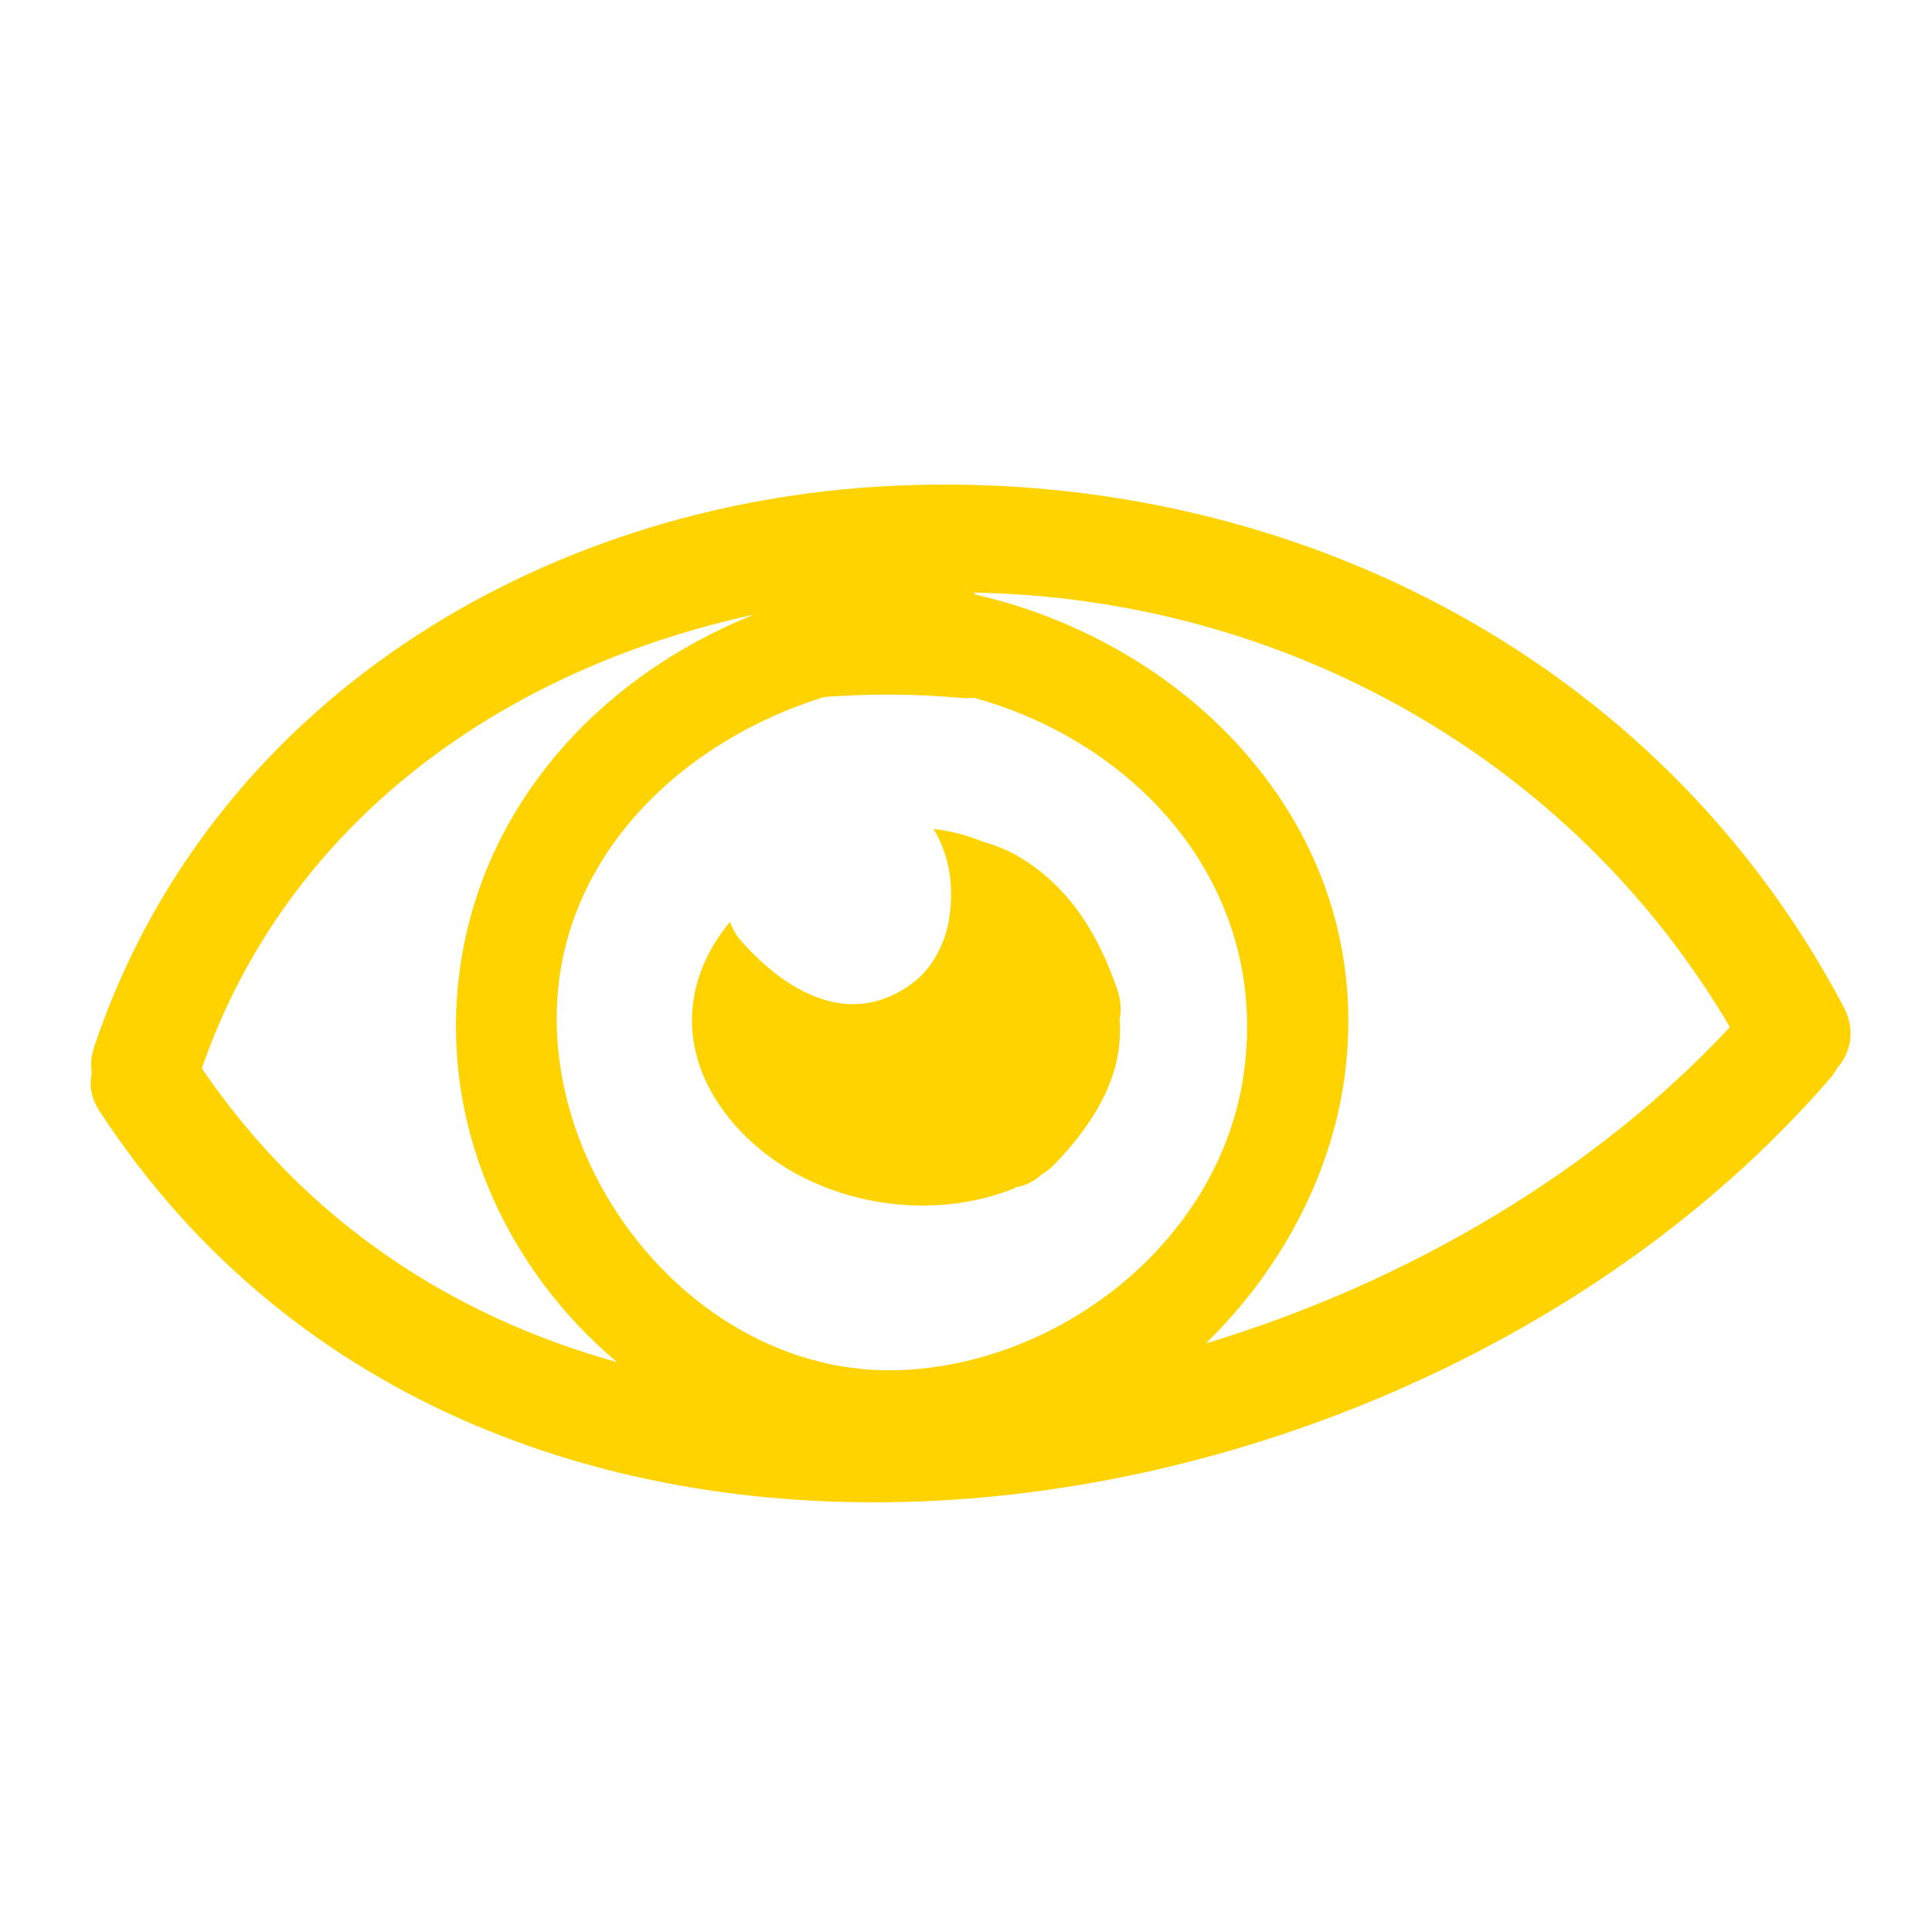
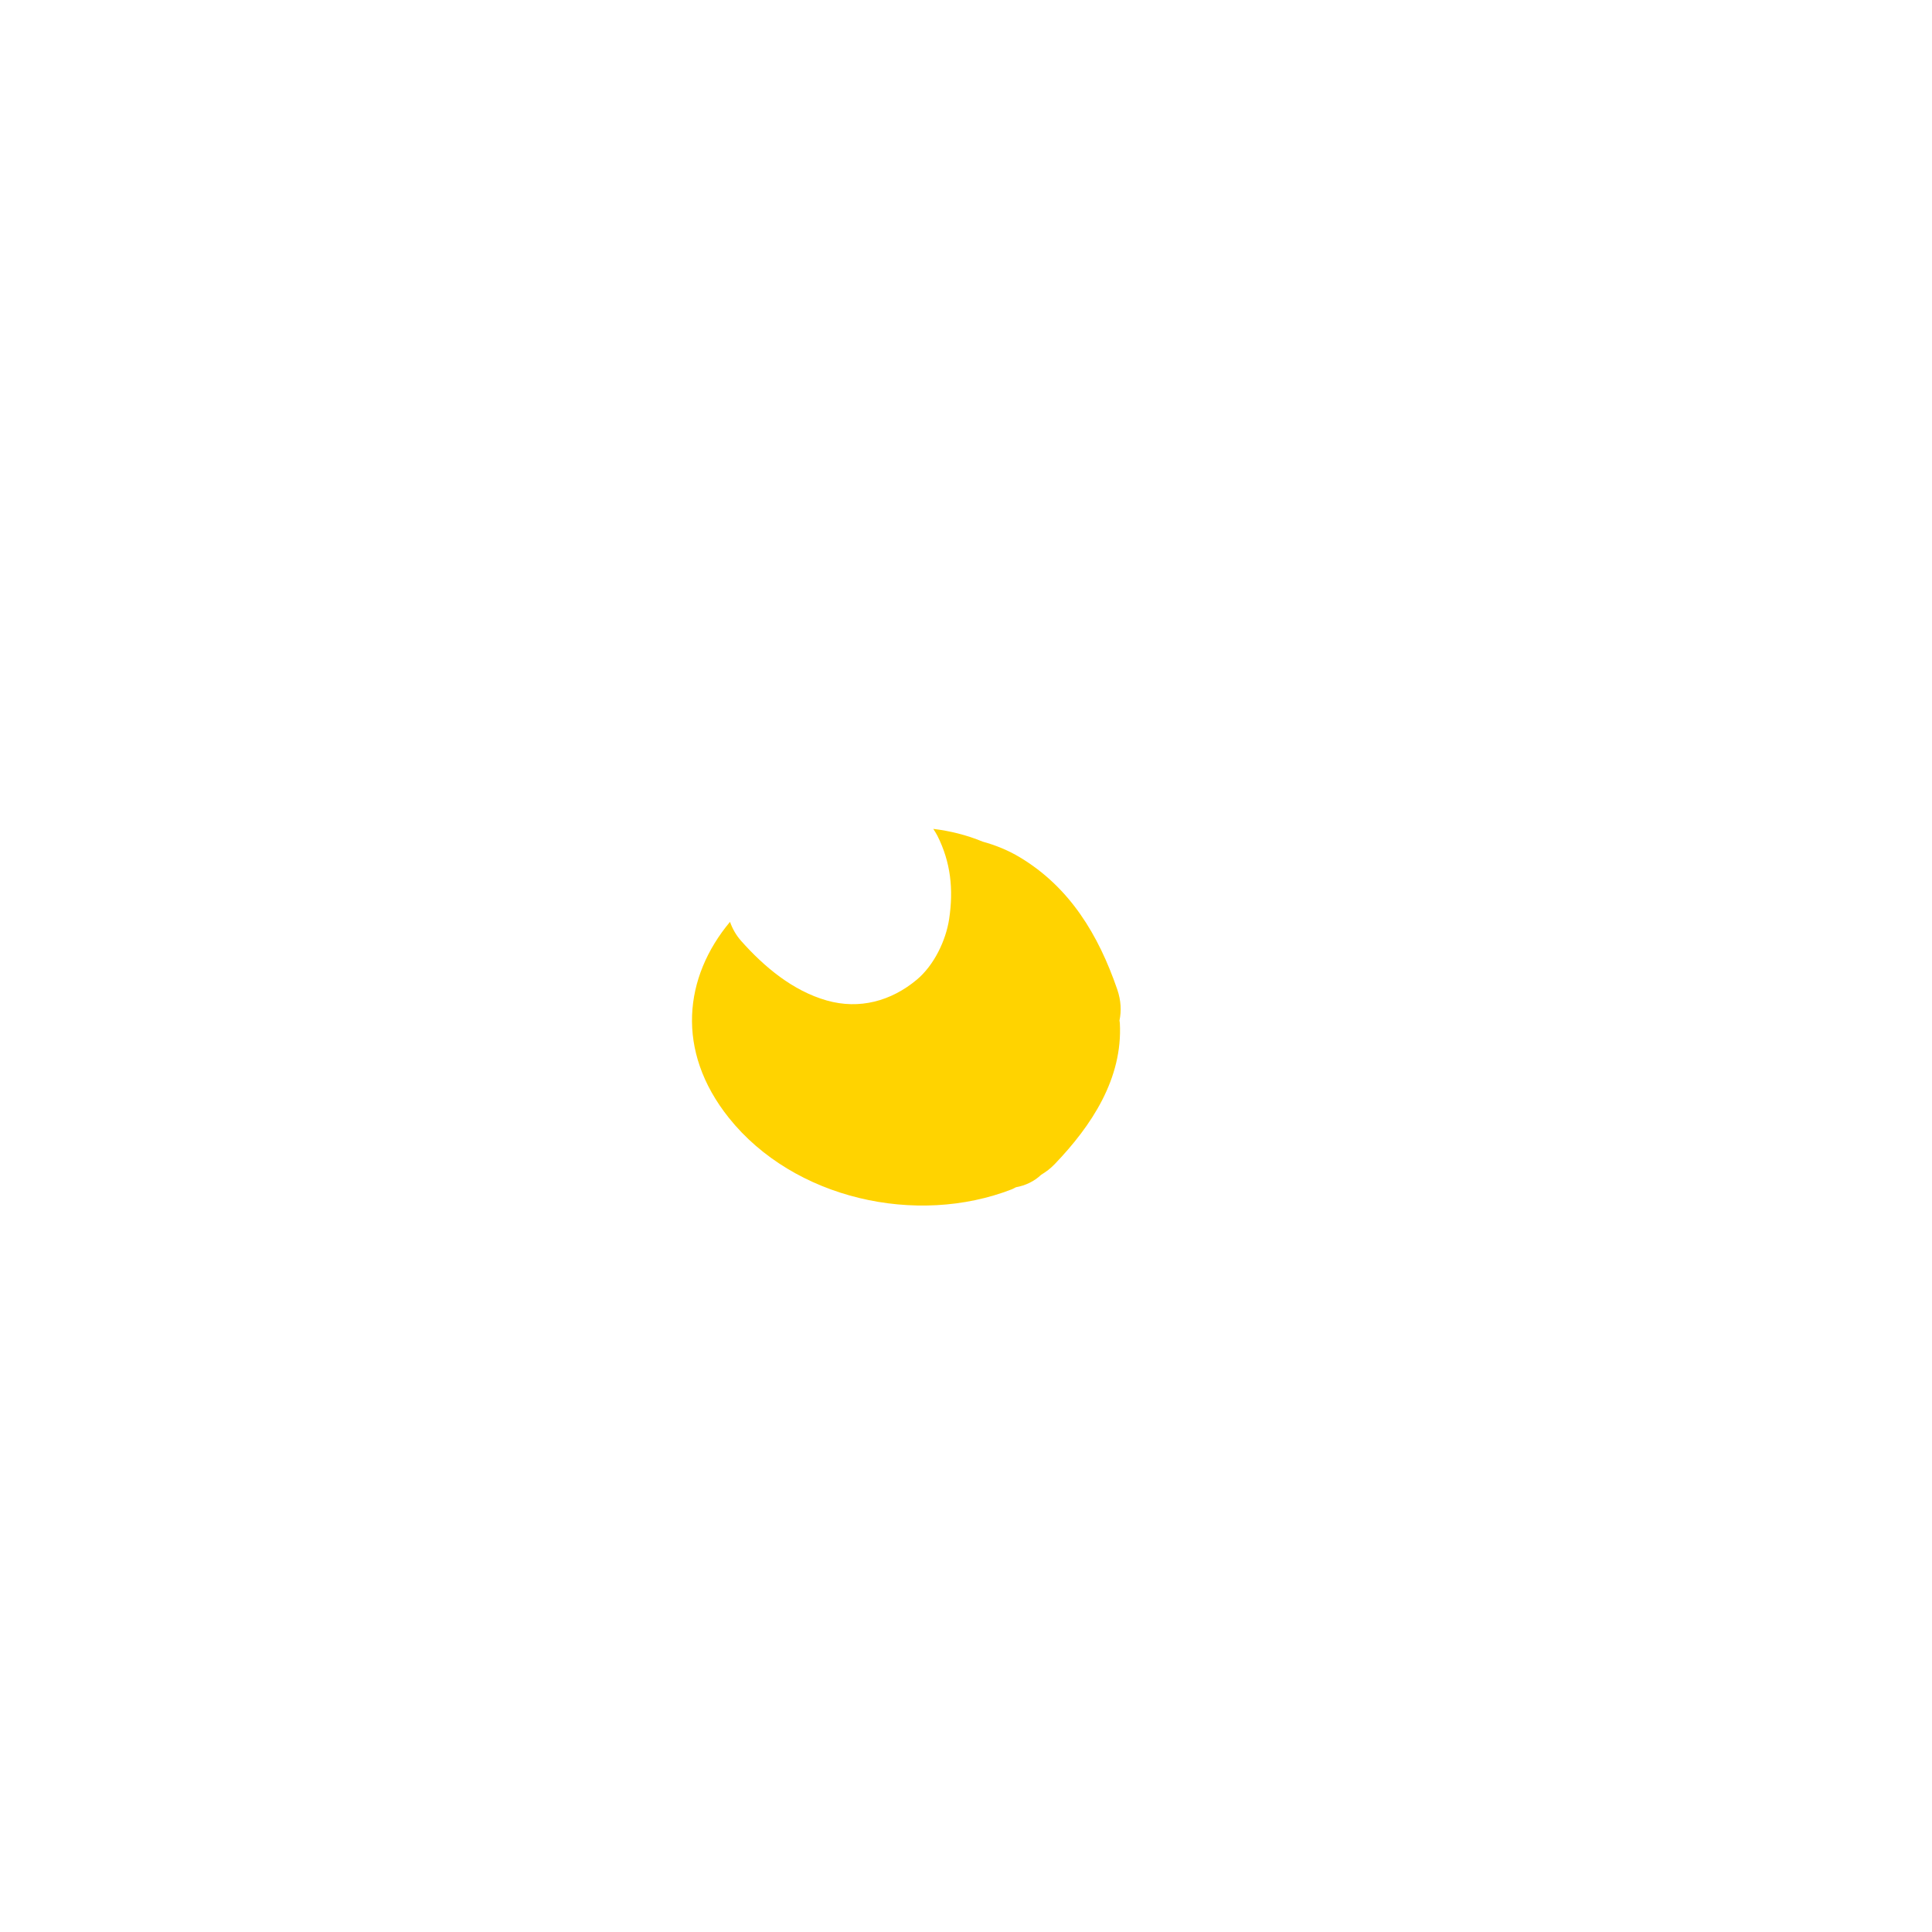
<svg xmlns="http://www.w3.org/2000/svg" width="161" height="161" viewBox="0 0 161 161" fill="none">
-   <path d="M74.281 40.489C44.861 41.914 17.372 58.697 7.834 87.289C7.571 88.074 7.539 88.786 7.652 89.428C7.428 90.394 7.566 91.479 8.29 92.585C40.599 142.092 117.478 130.365 152.493 89.882C152.74 89.595 152.941 89.301 153.106 89.001C154.211 87.714 154.666 85.873 153.654 83.946C138.189 54.563 106.889 38.911 74.281 40.489ZM16.817 89.024C24.064 68.208 42.241 55.694 62.837 51.216C49.952 56.354 39.658 67.403 38.173 82.016C36.916 94.397 42.425 105.917 51.407 113.506C37.773 109.718 25.566 101.882 16.817 89.024ZM75.542 114.154C59.263 115.101 45.796 99.382 46.412 83.855C46.918 71.033 57.086 61.653 68.683 58.083C72.499 57.796 76.305 57.813 80.123 58.165C80.488 58.199 80.822 58.185 81.139 58.143C94.908 61.923 105.804 73.966 103.656 89.416C101.753 103.081 88.91 113.376 75.542 114.154ZM100.481 111.952C106.589 106.016 110.872 98.174 112.025 89.889C114.84 69.646 99.611 53.728 81.256 49.543C81.218 49.491 81.185 49.435 81.146 49.385C106.9 49.822 130.991 63.178 144.158 85.596C132.963 97.615 117.307 106.88 100.481 111.952Z" fill="#FFD300" />
  <path d="M93.098 82.433C91.54 77.917 89.17 73.956 84.991 71.443C84.01 70.853 82.965 70.433 81.885 70.135C80.554 69.584 79.172 69.243 77.773 69.074C77.889 69.26 78.012 69.438 78.113 69.638C79.237 71.87 79.462 74.126 79.098 76.569C78.825 78.389 77.829 80.446 76.398 81.642C74.266 83.422 71.624 84.15 68.894 83.373C66.063 82.566 63.689 80.576 61.768 78.417C61.342 77.937 61.034 77.392 60.834 76.821C57.013 81.392 56.259 87.547 60.741 93.157C66.155 99.928 76.389 102.196 84.333 99.103C84.453 99.057 84.547 98.99 84.66 98.938C85.449 98.794 86.181 98.453 86.765 97.897C87.155 97.661 87.539 97.382 87.901 97.001C90.966 93.805 93.567 89.88 93.321 85.266C93.318 85.189 93.296 85.119 93.29 85.042C93.453 84.263 93.431 83.396 93.098 82.433Z" fill="#FFD300" />
</svg>